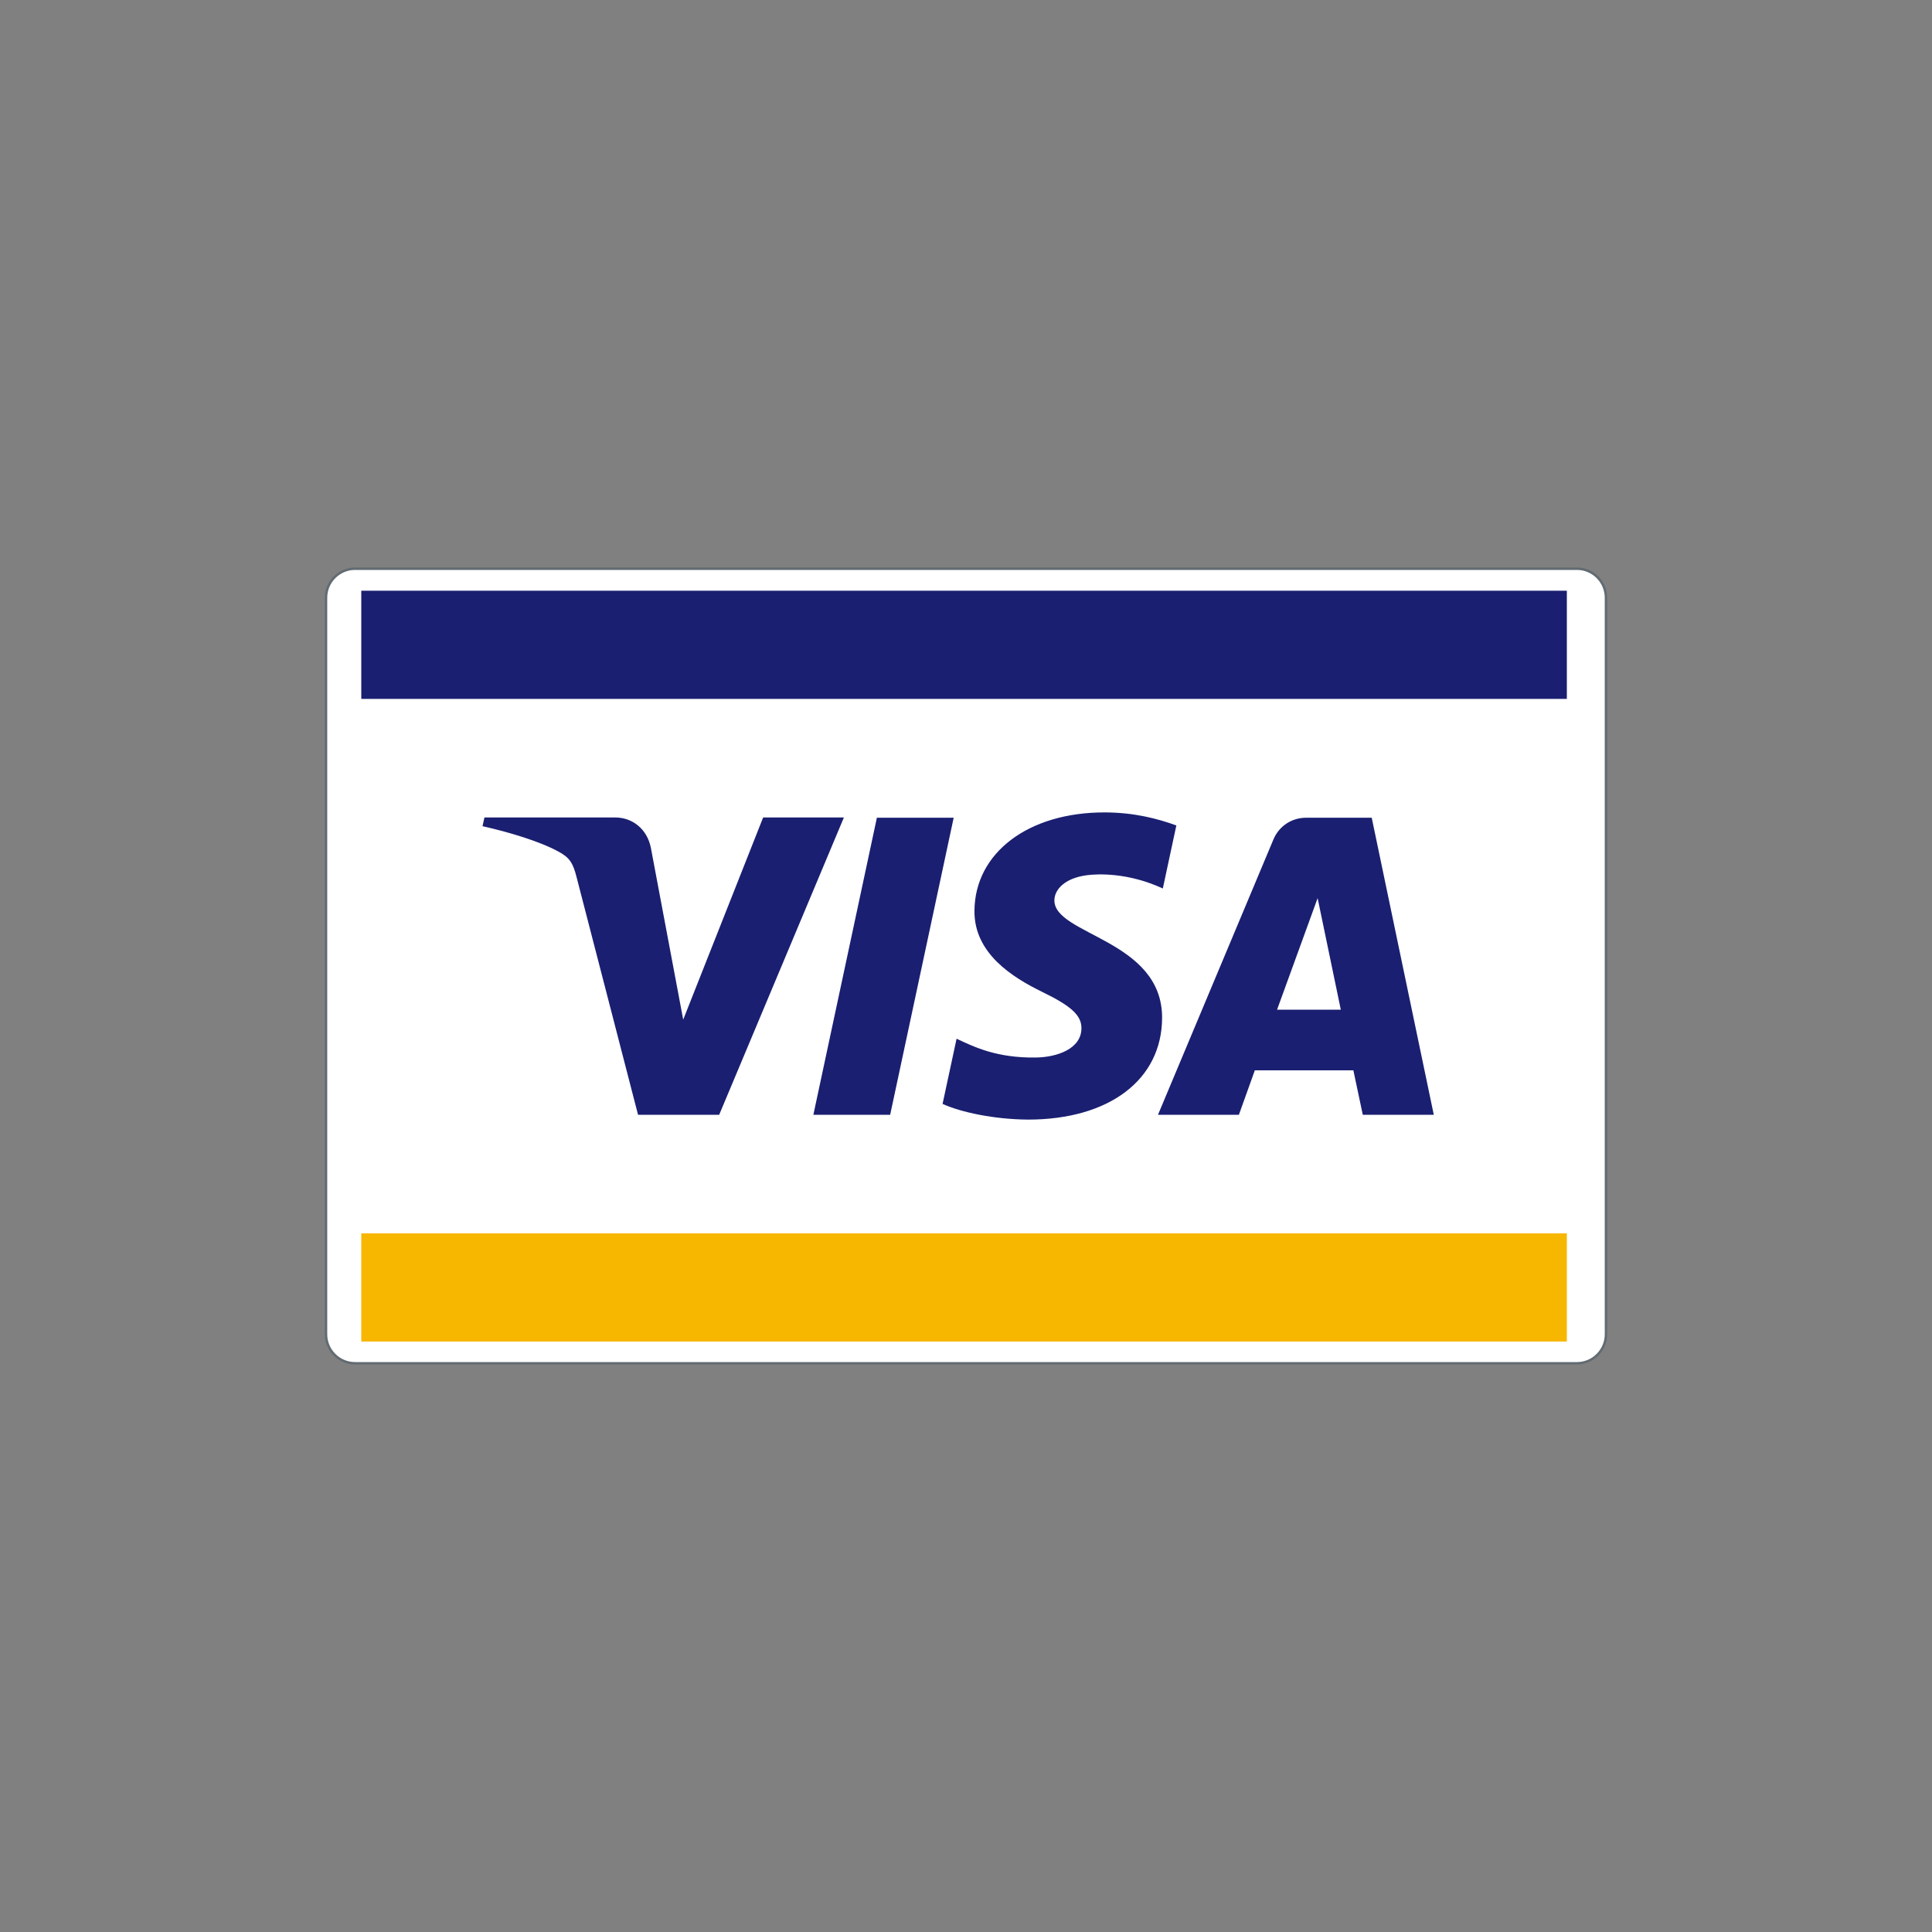
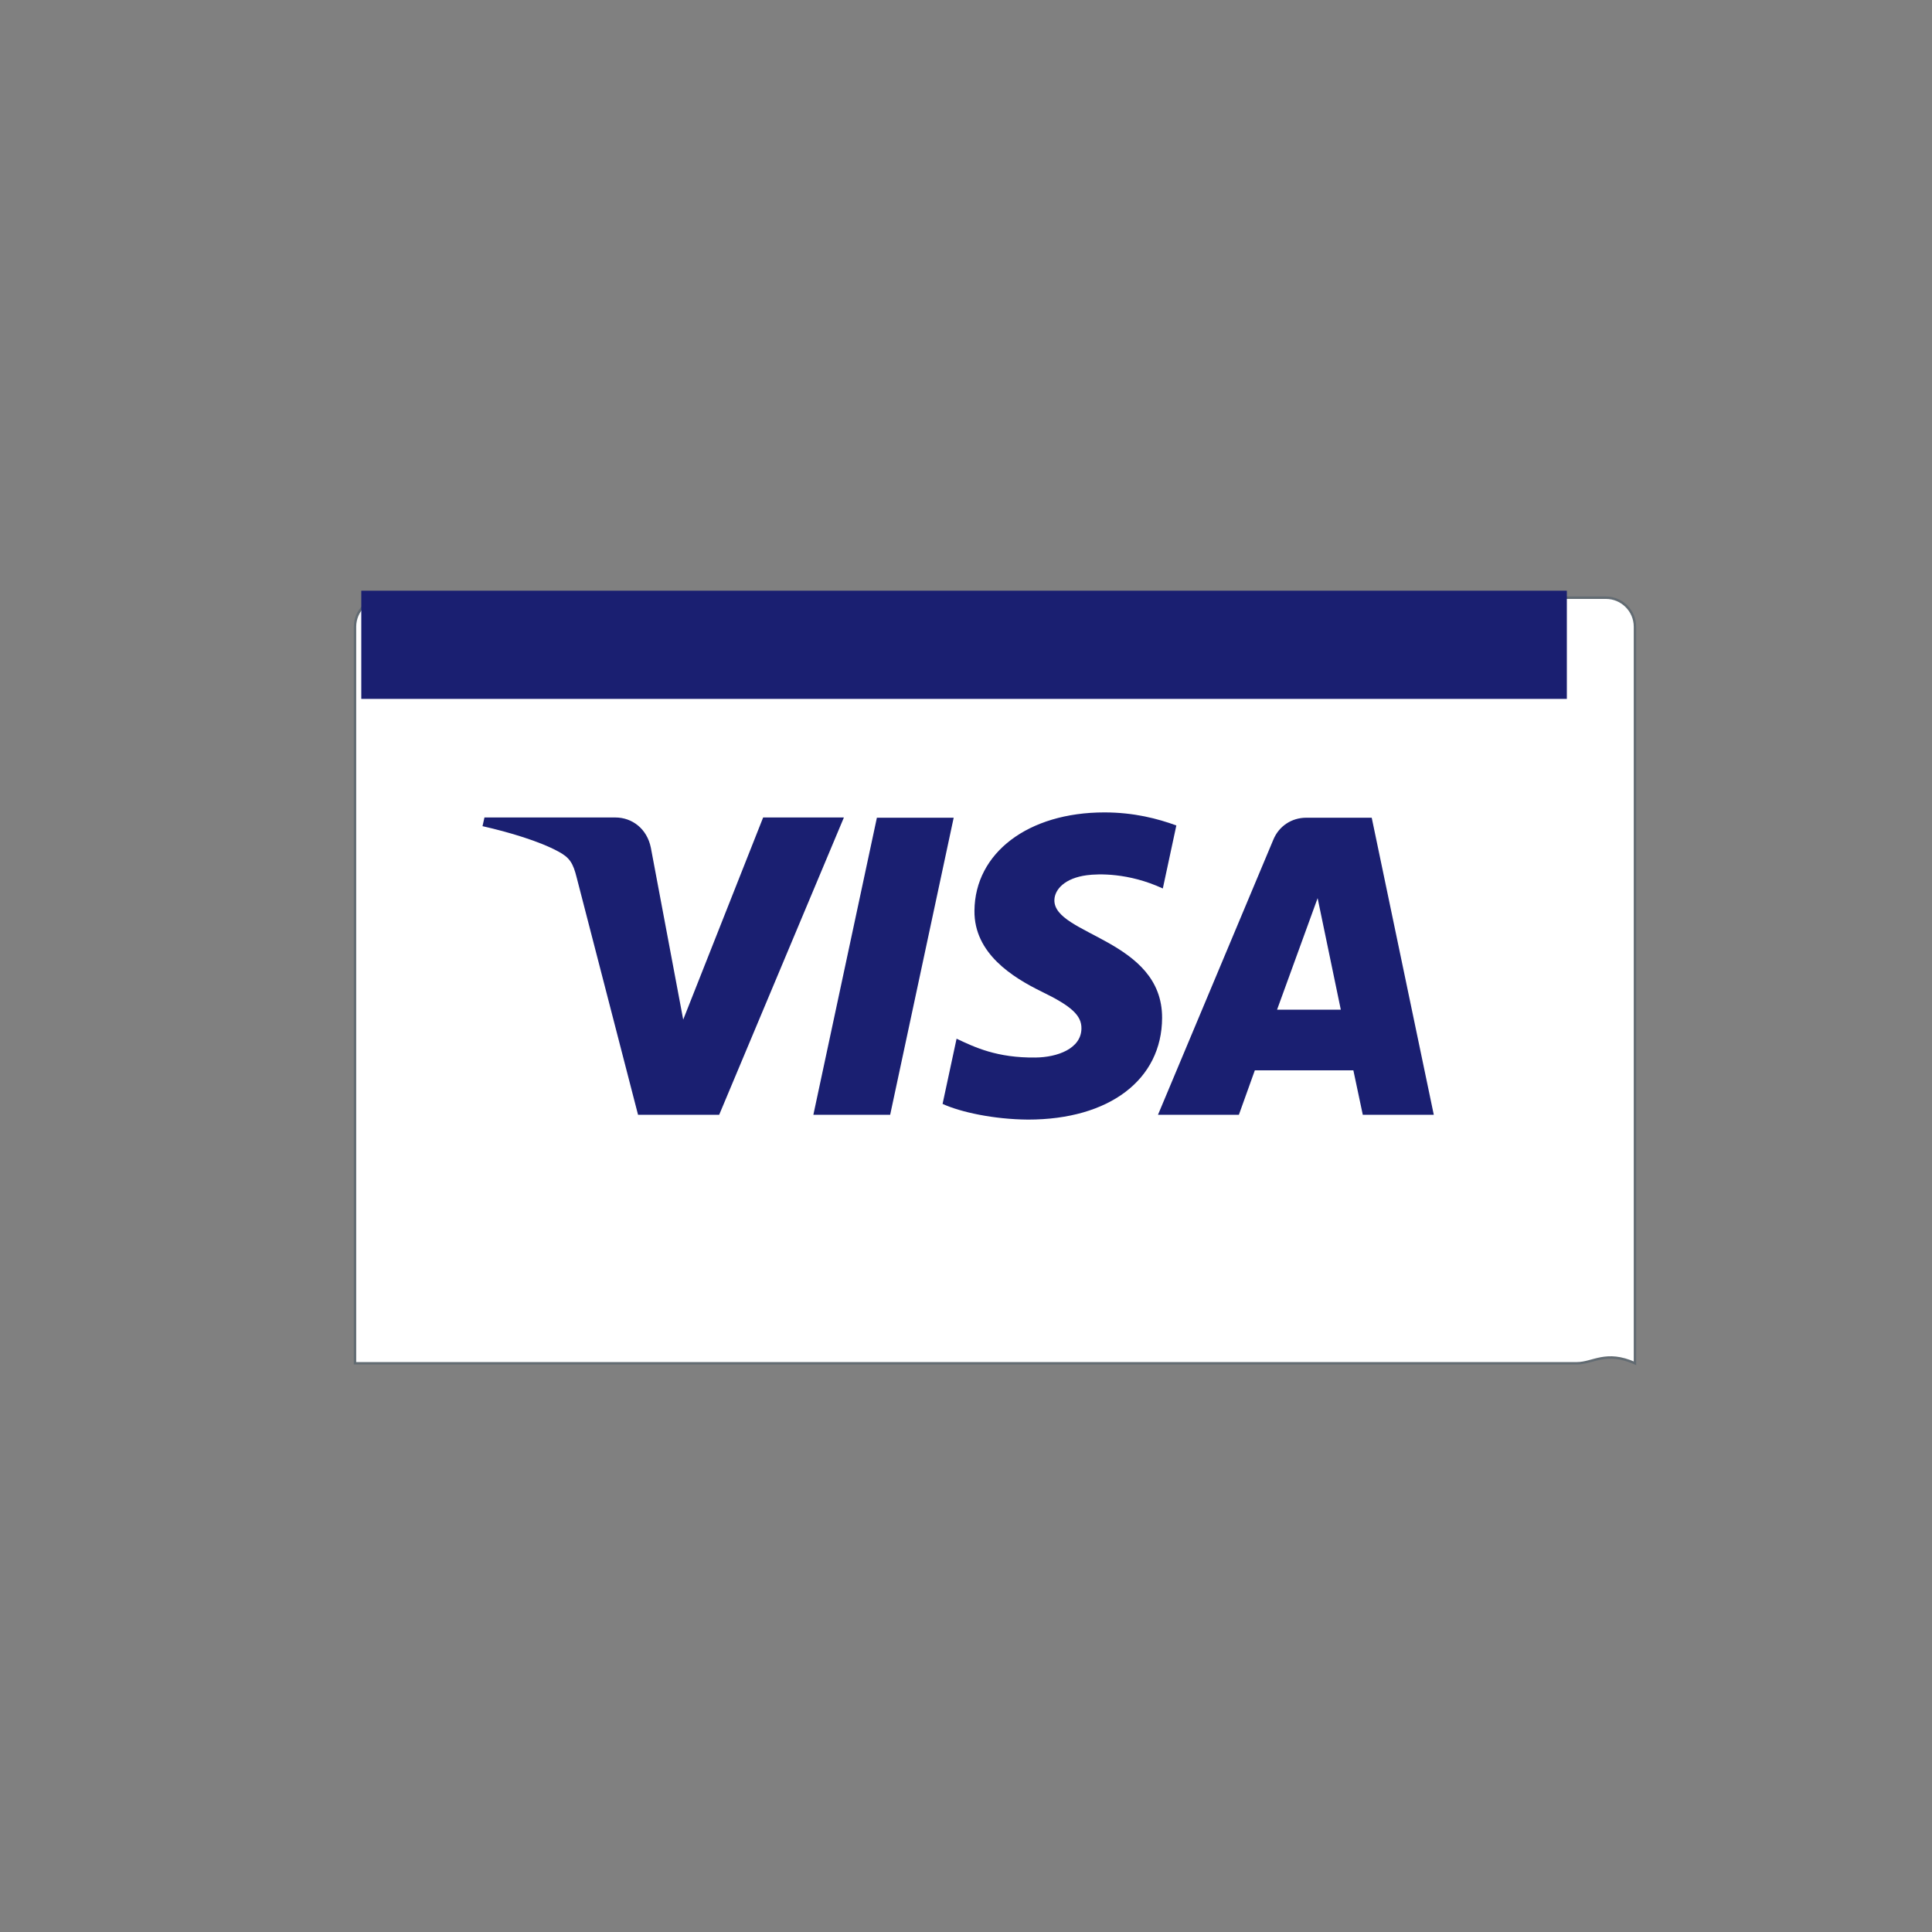
<svg xmlns="http://www.w3.org/2000/svg" version="1.1" id="Layer_1" x="0px" y="0px" viewBox="0 0 800 800" style="enable-background:new 0 0 800 800;" xml:space="preserve">
  <rect x="0" y="0" width="800" height="800" fill="#808080" stroke="none" />
  <style type="text/css">
	.st0{fill:#FFFFFF;stroke:#626B72;stroke-miterlimit:10;}
	.st1{fill:#F7B600;}
	.st2{fill:#1A1F71;}
</style>
-   <path class="st0" d="M653,564.5H147c-6.6,0-12-5.4-12-12v-305c0-6.6,5.4-12,12-12h506c6.6,0,12,5.4,12,12v305  C665,559.1,659.6,564.5,653,564.5z" />
+   <path class="st0" d="M653,564.5H147v-305c0-6.6,5.4-12,12-12h506c6.6,0,12,5.4,12,12v305  C665,559.1,659.6,564.5,653,564.5z" />
  <g>
-     <rect x="149.6" y="510.7" class="st1" width="499.2" height="44.8" />
    <rect x="149.6" y="244.6" class="st2" width="499.2" height="44.8" />
    <path class="st2" d="M349.4,338.6l-51.6,123h-33.6l-25.4-98.2c-1.5-6-2.9-8.3-7.6-10.8c-7.7-4.2-20.3-8-31.4-10.5l0.8-3.6h54.2   c6.9,0,13.1,4.6,14.7,12.5l13.4,71.2l33.1-83.7H349.4z M481.2,421.5c0.1-32.5-44.9-34.3-44.6-48.8c0.1-4.4,4.3-9.1,13.5-10.3   c4.6-0.6,17.1-1.1,31.4,5.5l5.6-26.1c-7.7-2.8-17.5-5.4-29.8-5.4c-31.5,0-53.6,16.7-53.8,40.7c-0.2,17.7,15.8,27.6,27.8,33.5   c12.4,6,16.6,9.9,16.5,15.3c-0.1,8.3-9.9,11.9-19,12c-16,0.2-25.3-4.3-32.7-7.8l-5.8,27c7.4,3.4,21.2,6.4,35.4,6.5   C459.3,463.6,481.1,447.1,481.2,421.5 M564.3,461.6h29.4l-25.7-123h-27.1c-6.1,0-11.3,3.5-13.6,9l-47.8,114H513l6.6-18.4h40.8   L564.3,461.6z M528.8,418.1l16.8-46.2l9.6,46.2H528.8z M394.9,338.6l-26.3,123h-31.8l26.3-123H394.9z" />
  </g>
</svg>